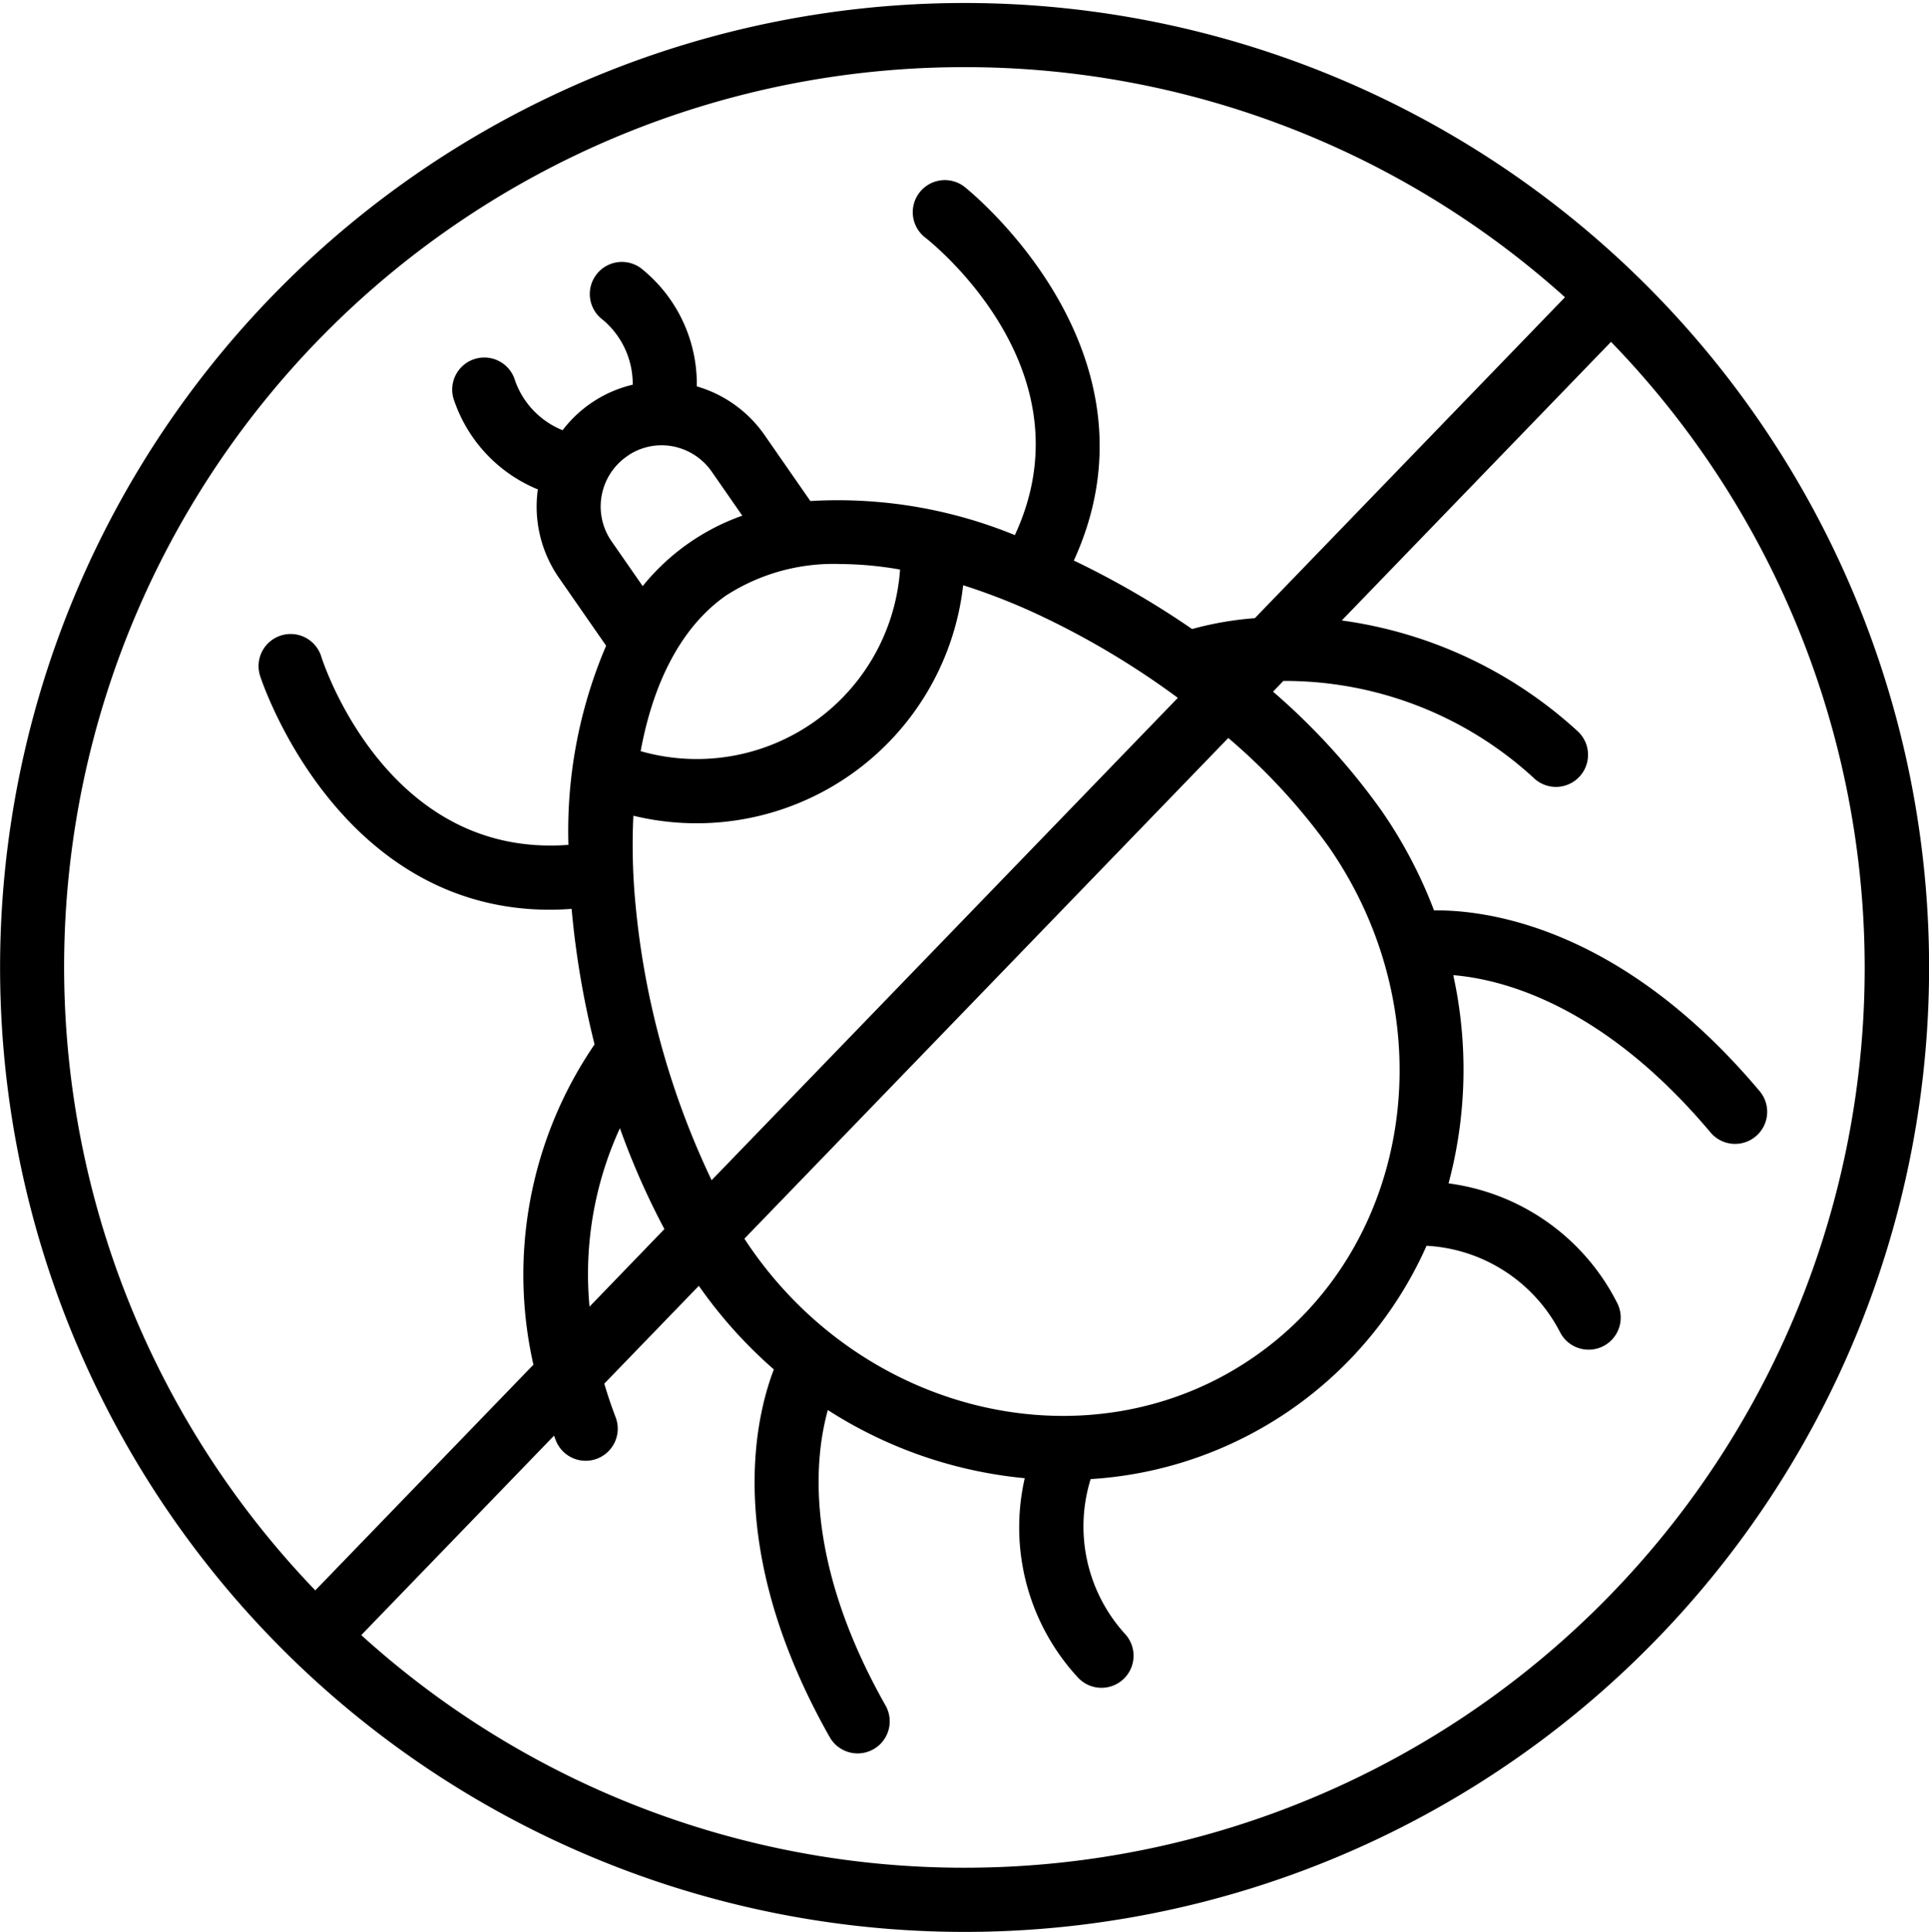
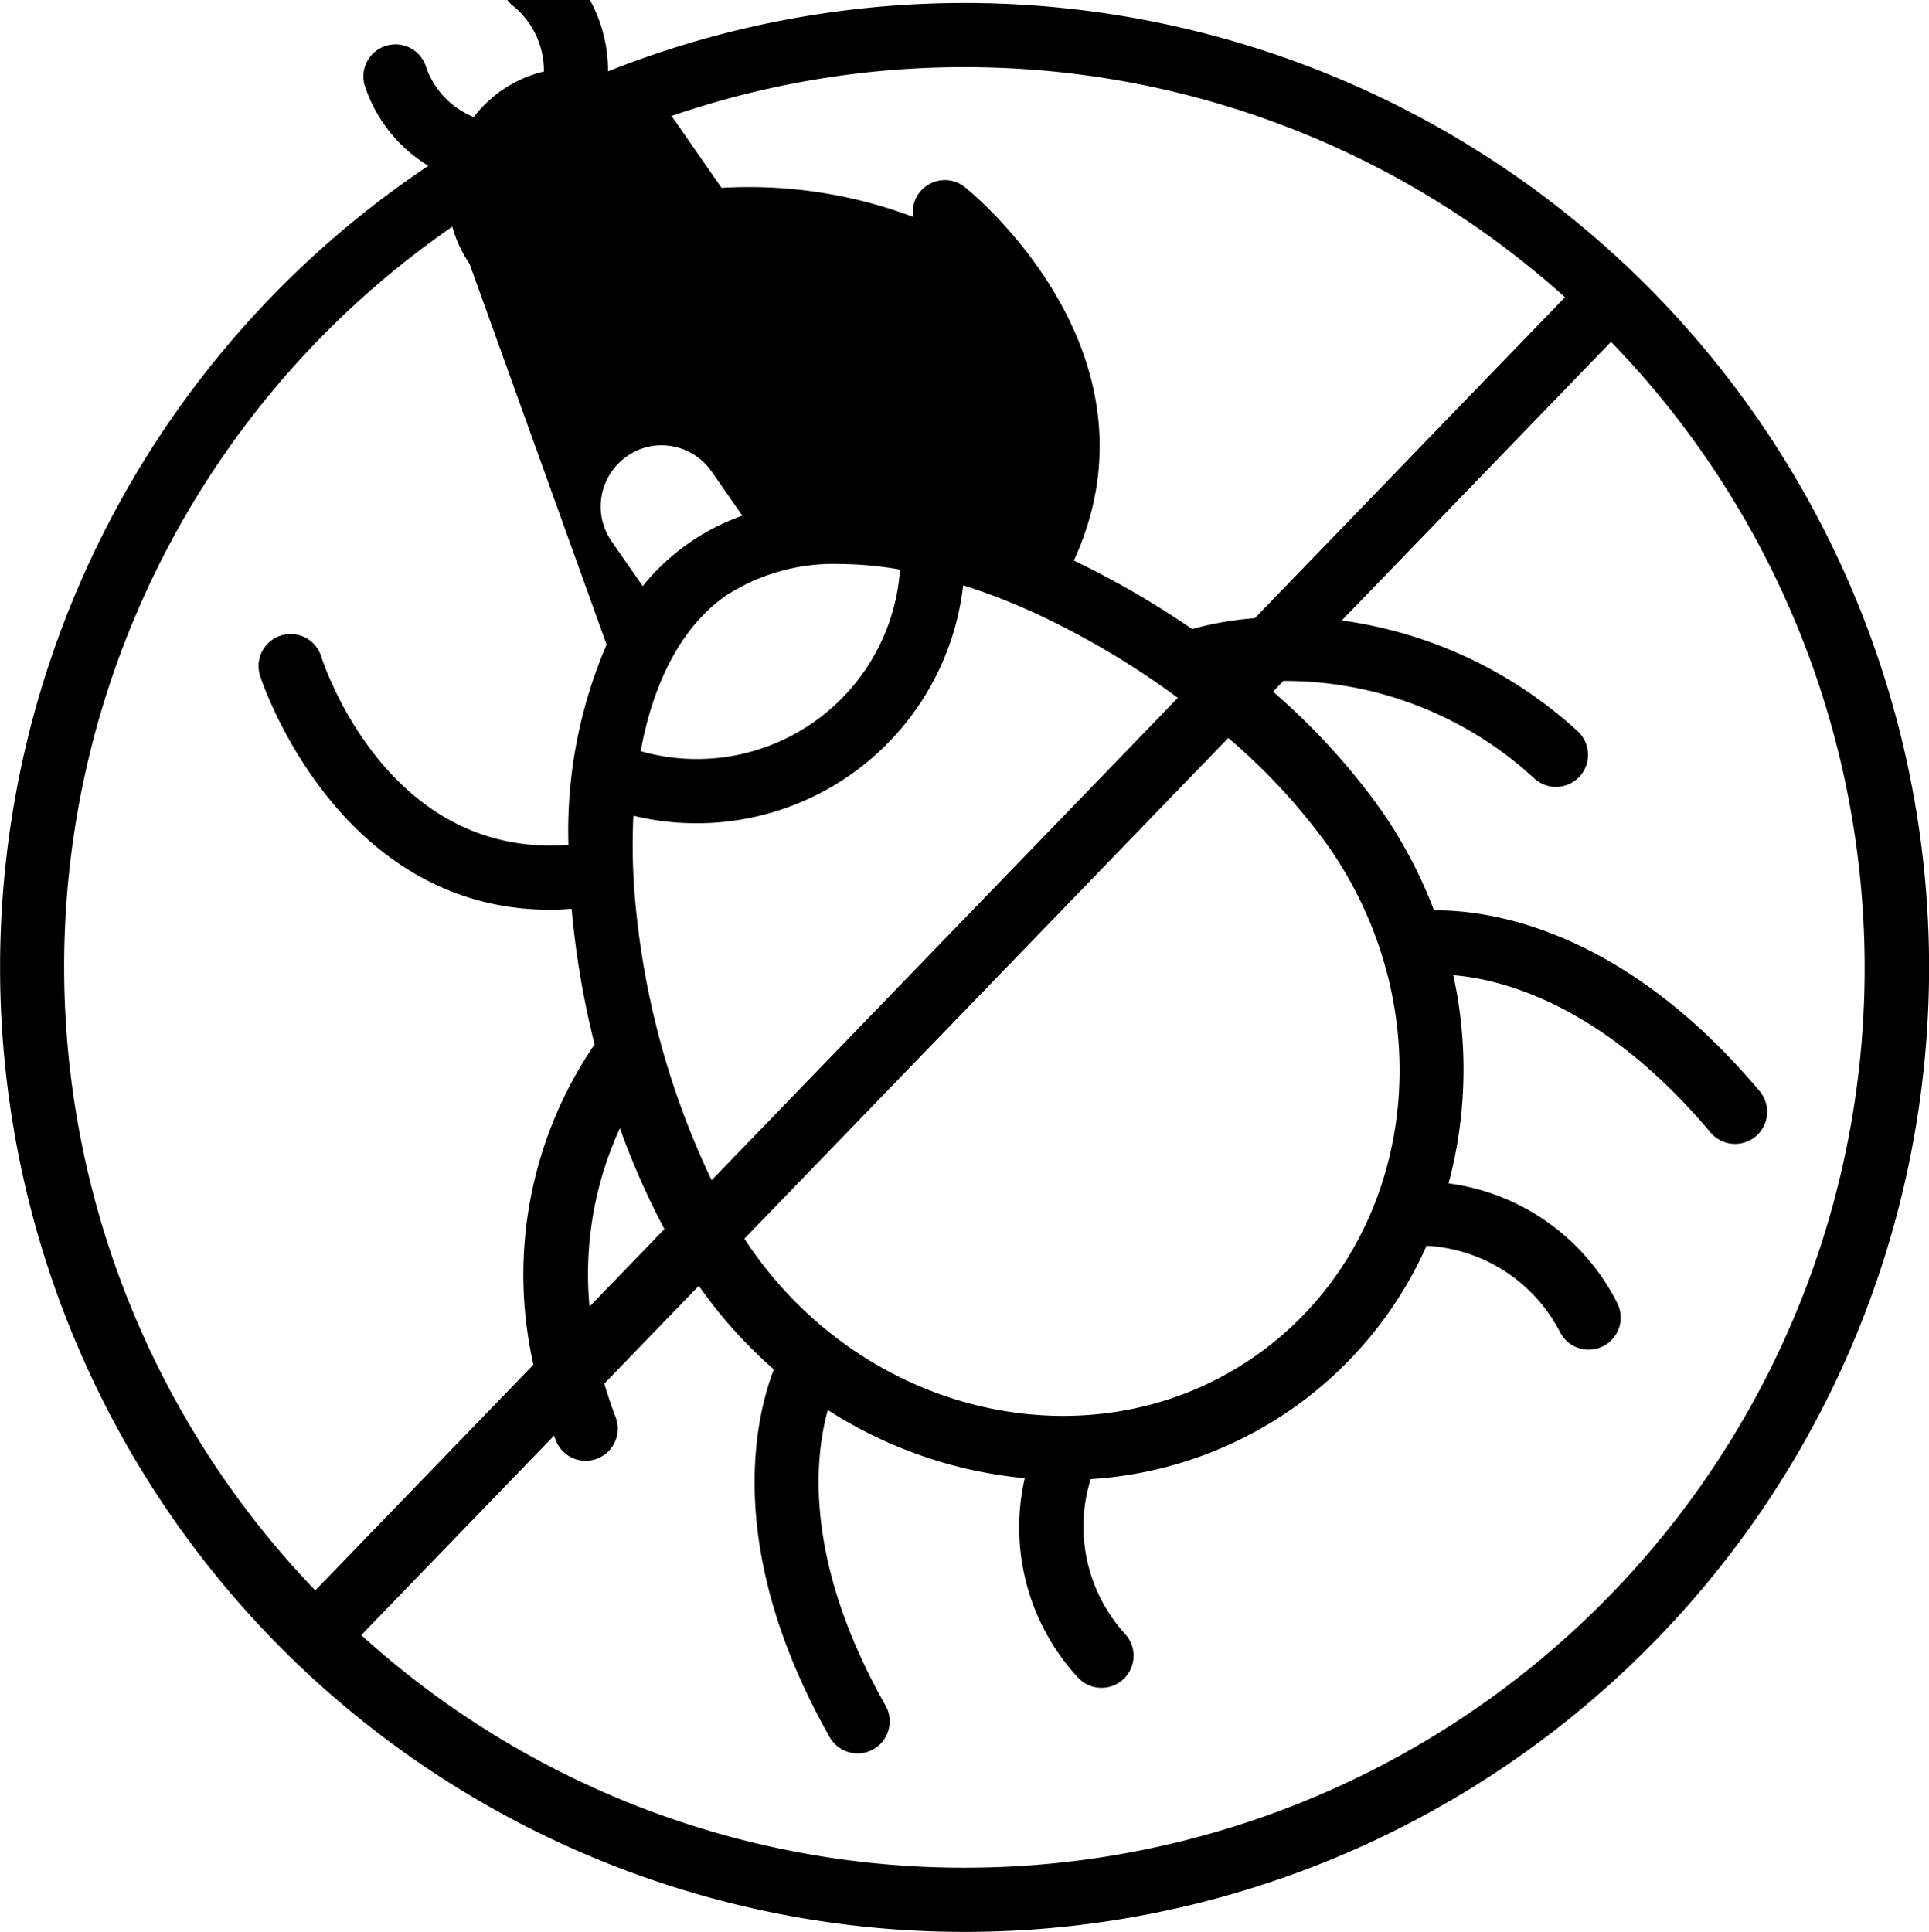
<svg xmlns="http://www.w3.org/2000/svg" width="64.352" height="64.451" viewBox="0 0 64.352 64.451">
  <g id="techno_anti_acarien" transform="translate(0.25 0.35)">
-     <rect id="Rectangle_1264" data-name="Rectangle 1264" width="64" height="64" transform="translate(-0.074 -0.35)" fill="none" />
-     <path id="Tracé_1063" data-name="Tracé 1063" d="M37.07,5.145A31.926,31.926,0,1,0,69,37.07,31.926,31.926,0,0,0,37.07,5.145Zm0,1.64A30.168,30.168,0,0,1,57.462,14.7L46.87,25.661a10.688,10.688,0,0,0-2.252.392,29.119,29.119,0,0,0-4.232-2.439c3.38-6.942-3.4-12.332-3.466-12.387a.82.82,0,1,0-1.009,1.294c.247.192,5.847,4.648,2.963,10.448a15.335,15.335,0,0,0-7.07-1.2l-1.61-2.319a3.922,3.922,0,0,0-2.311-1.574,4.683,4.683,0,0,0-1.761-3.937.82.82,0,1,0-.961,1.33,3.042,3.042,0,0,1,1.083,2.565,3.884,3.884,0,0,0-2.489,1.614,3.037,3.037,0,0,1-1.913-1.872.82.82,0,1,0-1.582.434,4.682,4.682,0,0,0,2.857,2.953,3.912,3.912,0,0,0,.63,2.966L25.4,26.309a15.48,15.48,0,0,0-1.284,6.9c-6.4.658-8.645-6.131-8.74-6.429a.82.82,0,1,0-1.564.493c.026.082,2.483,7.623,9.429,7.623.307,0,.625-.019.951-.049A29.1,29.1,0,0,0,25,39.687,13.358,13.358,0,0,0,22.964,50.4l-7.55,7.812A30.264,30.264,0,0,1,37.07,6.785ZM46.887,50.26c-5.428,3.77-13.125,2.117-17.155-3.686-.109-.157-.215-.32-.321-.486L45.853,29.074A20.643,20.643,0,0,1,49.425,32.9C53.455,38.7,52.316,46.49,46.887,50.26ZM28.566,44.6a27.506,27.506,0,0,1-2.757-10.053,21.064,21.064,0,0,1-.018-2.857,8.7,8.7,0,0,0,11.016-7.7,21.043,21.043,0,0,1,2.72,1.032,27.674,27.674,0,0,1,5.038,3.024Zm-2.951-2.82a25.189,25.189,0,0,0,1.751,4.062l-2.992,3.1a11.929,11.929,0,0,1,1.241-7.158Zm.051-21.968a2.262,2.262,0,0,1,1.7-.375,2.3,2.3,0,0,1,1.476.948l1.213,1.747a7.211,7.211,0,0,0-3.73,2.64l-1.236-1.779A2.287,2.287,0,0,1,25.666,19.815Zm9.517,3.775a7.049,7.049,0,0,1-9.2,6.443c.428-2.555,1.45-4.5,2.991-5.573a6.856,6.856,0,0,1,3.966-1.095A12.124,12.124,0,0,1,35.183,23.591ZM37.07,67.356a30.166,30.166,0,0,1-20.481-8l6.89-7.129c.06.174.12.348.188.525a.82.82,0,1,0,1.532-.586c-.167-.436-.307-.862-.425-1.28l3.47-3.59c.047.07.093.144.141.213a15.226,15.226,0,0,0,2.624,2.9c-.6,1.451-1.815,5.858,1.783,12.217a.82.82,0,1,0,1.428-.808c-2.969-5.248-2.341-8.892-1.849-10.374a14.45,14.45,0,0,0,7.023,2.442,7.128,7.128,0,0,0,1.635,6.694.82.82,0,1,0,1.223-1.094A5.58,5.58,0,0,1,41.095,53.9a12.9,12.9,0,0,0,11.23-7.8,5.583,5.583,0,0,1,4.841,3.035.82.82,0,1,0,1.452-.764A7.127,7.127,0,0,0,52.9,44.491a14.454,14.454,0,0,0,.158-7.432c1.55.053,5.2.725,9.092,5.356a.82.82,0,1,0,1.256-1.056c-4.722-5.616-9.293-5.993-10.843-5.937a15.226,15.226,0,0,0-1.8-3.46A22.171,22.171,0,0,0,47,27.888l.6-.625a12.511,12.511,0,0,1,8.66,3.33.82.82,0,1,0,1.084-1.231,14.318,14.318,0,0,0-8.217-3.679l9.511-9.842A30.266,30.266,0,0,1,37.07,67.356Z" transform="translate(-5.145 -5.145)" stroke="#000" stroke-width="0.5" />
+     <path id="Tracé_1063" data-name="Tracé 1063" d="M37.07,5.145A31.926,31.926,0,1,0,69,37.07,31.926,31.926,0,0,0,37.07,5.145Zm0,1.64A30.168,30.168,0,0,1,57.462,14.7L46.87,25.661a10.688,10.688,0,0,0-2.252.392,29.119,29.119,0,0,0-4.232-2.439c3.38-6.942-3.4-12.332-3.466-12.387a.82.82,0,1,0-1.009,1.294a15.335,15.335,0,0,0-7.07-1.2l-1.61-2.319a3.922,3.922,0,0,0-2.311-1.574,4.683,4.683,0,0,0-1.761-3.937.82.82,0,1,0-.961,1.33,3.042,3.042,0,0,1,1.083,2.565,3.884,3.884,0,0,0-2.489,1.614,3.037,3.037,0,0,1-1.913-1.872.82.82,0,1,0-1.582.434,4.682,4.682,0,0,0,2.857,2.953,3.912,3.912,0,0,0,.63,2.966L25.4,26.309a15.48,15.48,0,0,0-1.284,6.9c-6.4.658-8.645-6.131-8.74-6.429a.82.82,0,1,0-1.564.493c.026.082,2.483,7.623,9.429,7.623.307,0,.625-.019.951-.049A29.1,29.1,0,0,0,25,39.687,13.358,13.358,0,0,0,22.964,50.4l-7.55,7.812A30.264,30.264,0,0,1,37.07,6.785ZM46.887,50.26c-5.428,3.77-13.125,2.117-17.155-3.686-.109-.157-.215-.32-.321-.486L45.853,29.074A20.643,20.643,0,0,1,49.425,32.9C53.455,38.7,52.316,46.49,46.887,50.26ZM28.566,44.6a27.506,27.506,0,0,1-2.757-10.053,21.064,21.064,0,0,1-.018-2.857,8.7,8.7,0,0,0,11.016-7.7,21.043,21.043,0,0,1,2.72,1.032,27.674,27.674,0,0,1,5.038,3.024Zm-2.951-2.82a25.189,25.189,0,0,0,1.751,4.062l-2.992,3.1a11.929,11.929,0,0,1,1.241-7.158Zm.051-21.968a2.262,2.262,0,0,1,1.7-.375,2.3,2.3,0,0,1,1.476.948l1.213,1.747a7.211,7.211,0,0,0-3.73,2.64l-1.236-1.779A2.287,2.287,0,0,1,25.666,19.815Zm9.517,3.775a7.049,7.049,0,0,1-9.2,6.443c.428-2.555,1.45-4.5,2.991-5.573a6.856,6.856,0,0,1,3.966-1.095A12.124,12.124,0,0,1,35.183,23.591ZM37.07,67.356a30.166,30.166,0,0,1-20.481-8l6.89-7.129c.06.174.12.348.188.525a.82.82,0,1,0,1.532-.586c-.167-.436-.307-.862-.425-1.28l3.47-3.59c.047.07.093.144.141.213a15.226,15.226,0,0,0,2.624,2.9c-.6,1.451-1.815,5.858,1.783,12.217a.82.82,0,1,0,1.428-.808c-2.969-5.248-2.341-8.892-1.849-10.374a14.45,14.45,0,0,0,7.023,2.442,7.128,7.128,0,0,0,1.635,6.694.82.82,0,1,0,1.223-1.094A5.58,5.58,0,0,1,41.095,53.9a12.9,12.9,0,0,0,11.23-7.8,5.583,5.583,0,0,1,4.841,3.035.82.82,0,1,0,1.452-.764A7.127,7.127,0,0,0,52.9,44.491a14.454,14.454,0,0,0,.158-7.432c1.55.053,5.2.725,9.092,5.356a.82.82,0,1,0,1.256-1.056c-4.722-5.616-9.293-5.993-10.843-5.937a15.226,15.226,0,0,0-1.8-3.46A22.171,22.171,0,0,0,47,27.888l.6-.625a12.511,12.511,0,0,1,8.66,3.33.82.82,0,1,0,1.084-1.231,14.318,14.318,0,0,0-8.217-3.679l9.511-9.842A30.266,30.266,0,0,1,37.07,67.356Z" transform="translate(-5.145 -5.145)" stroke="#000" stroke-width="0.5" />
  </g>
</svg>